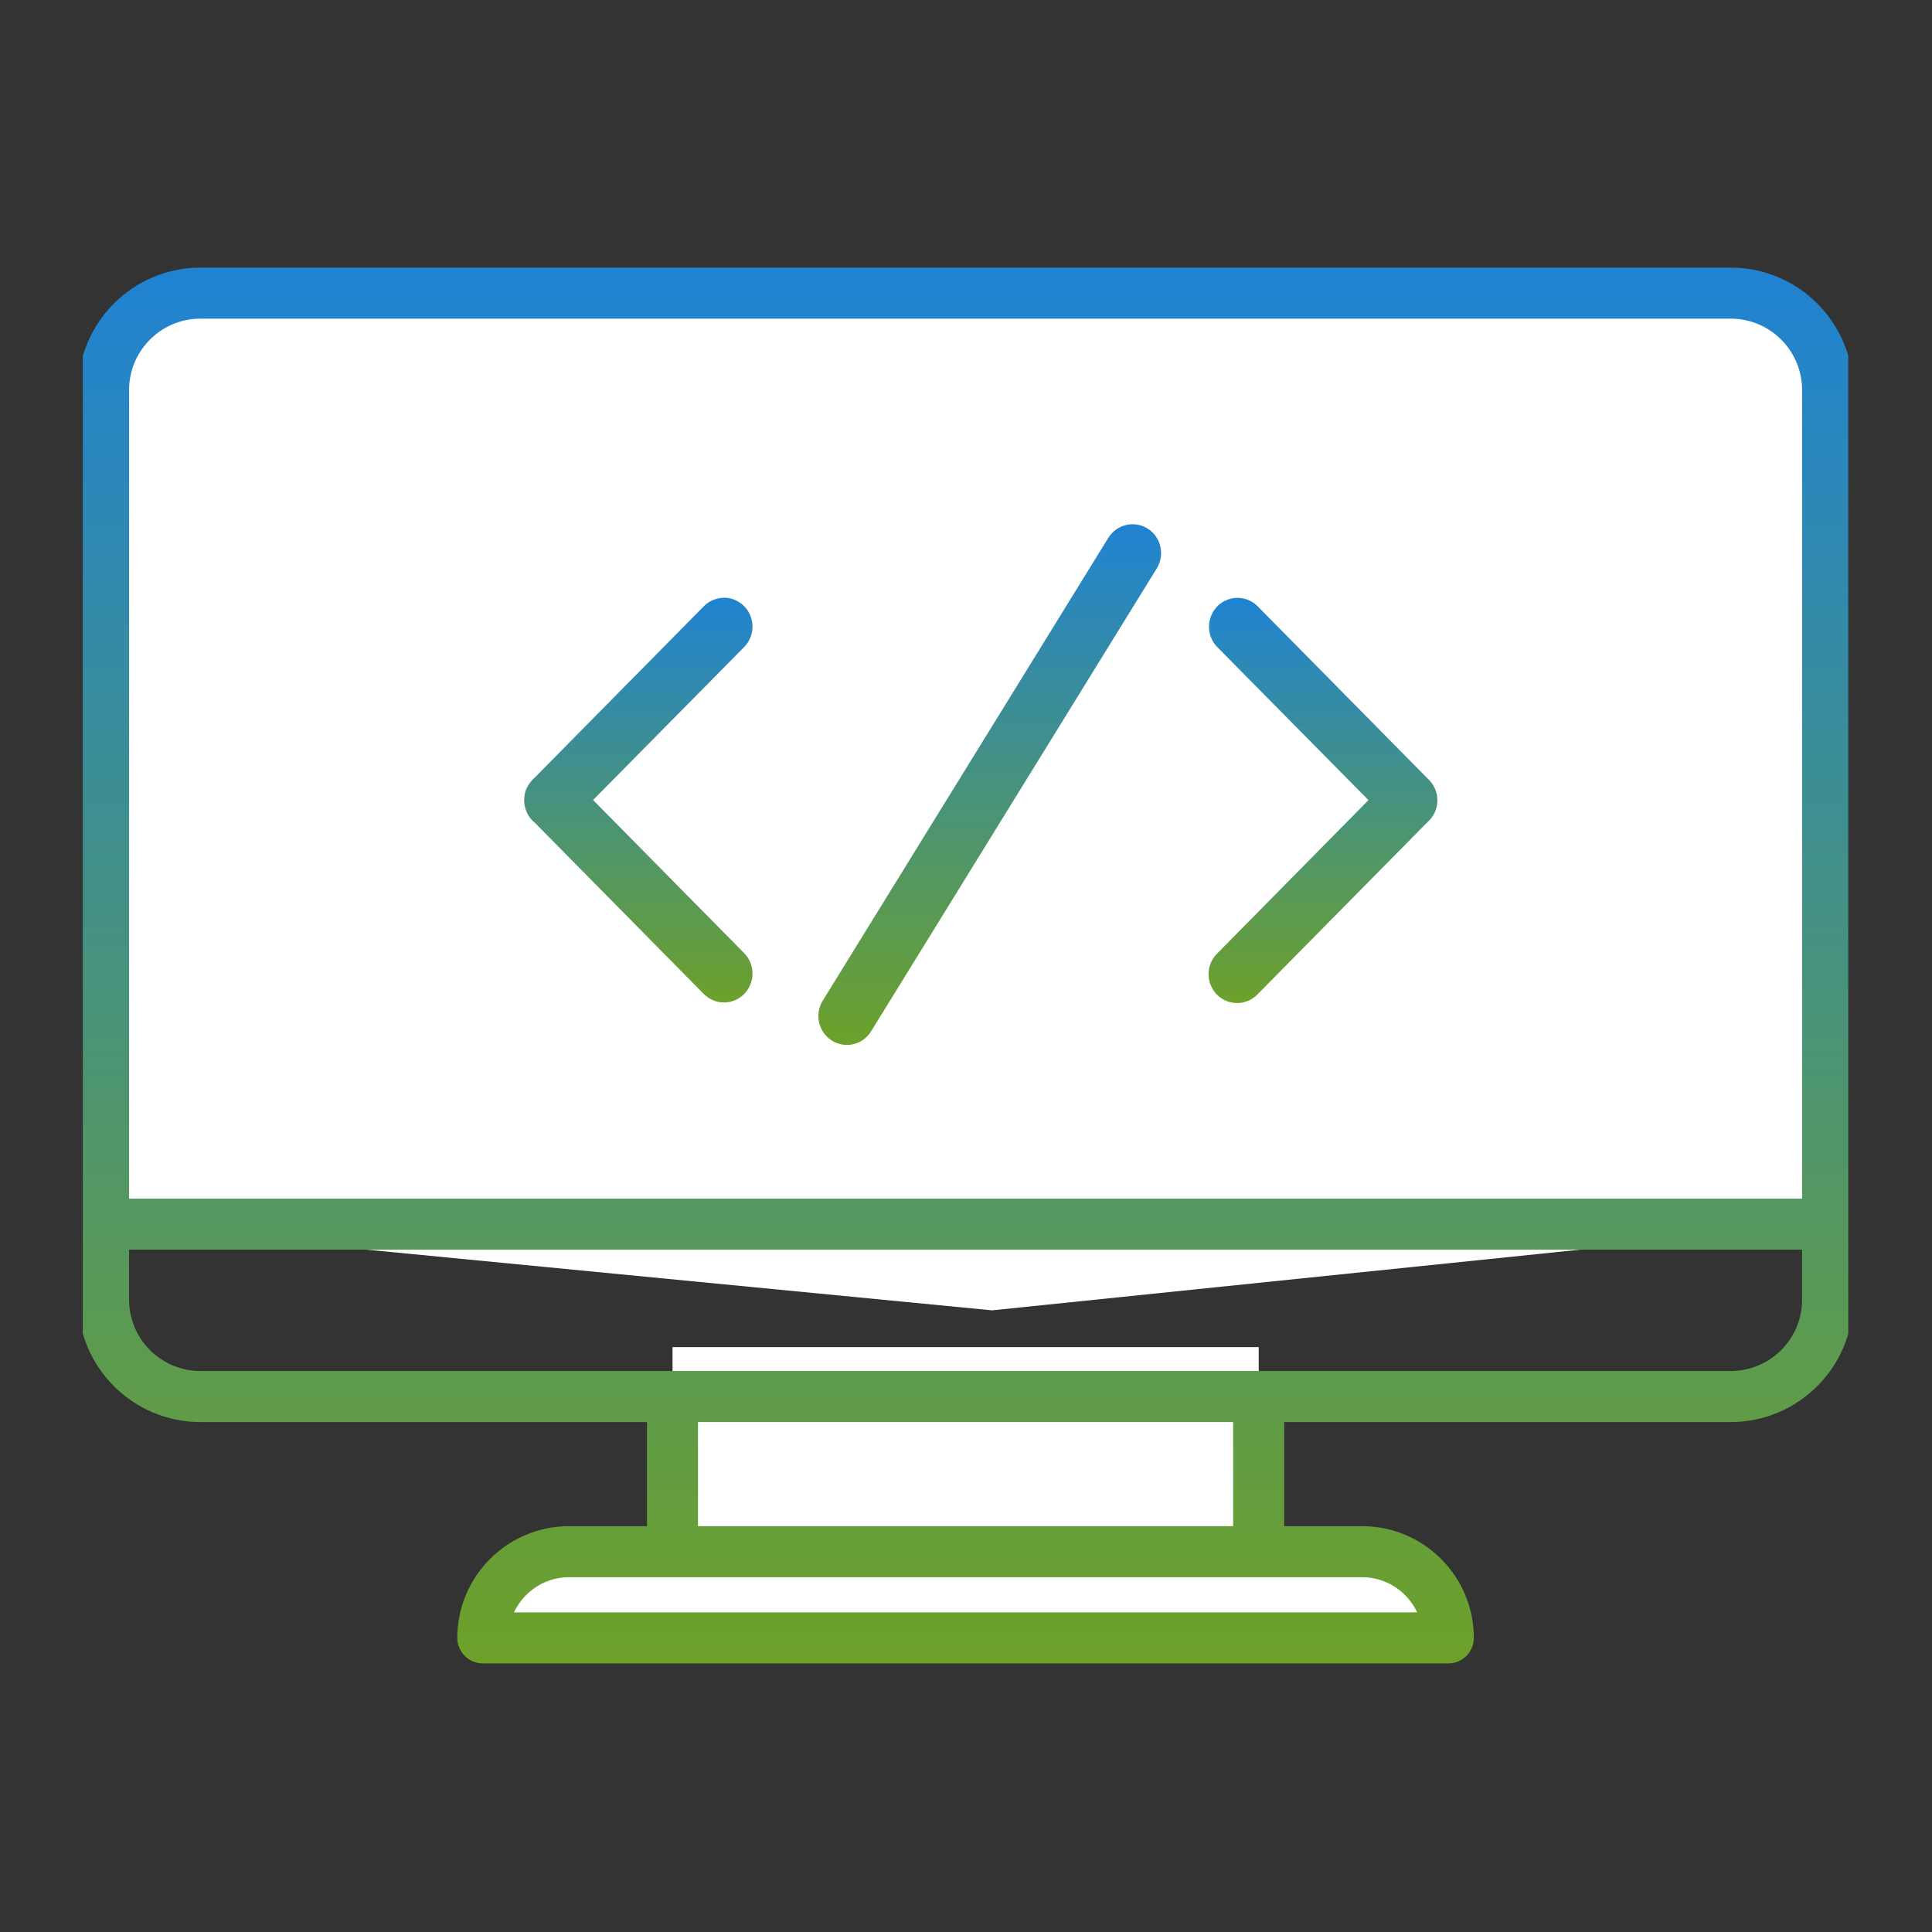
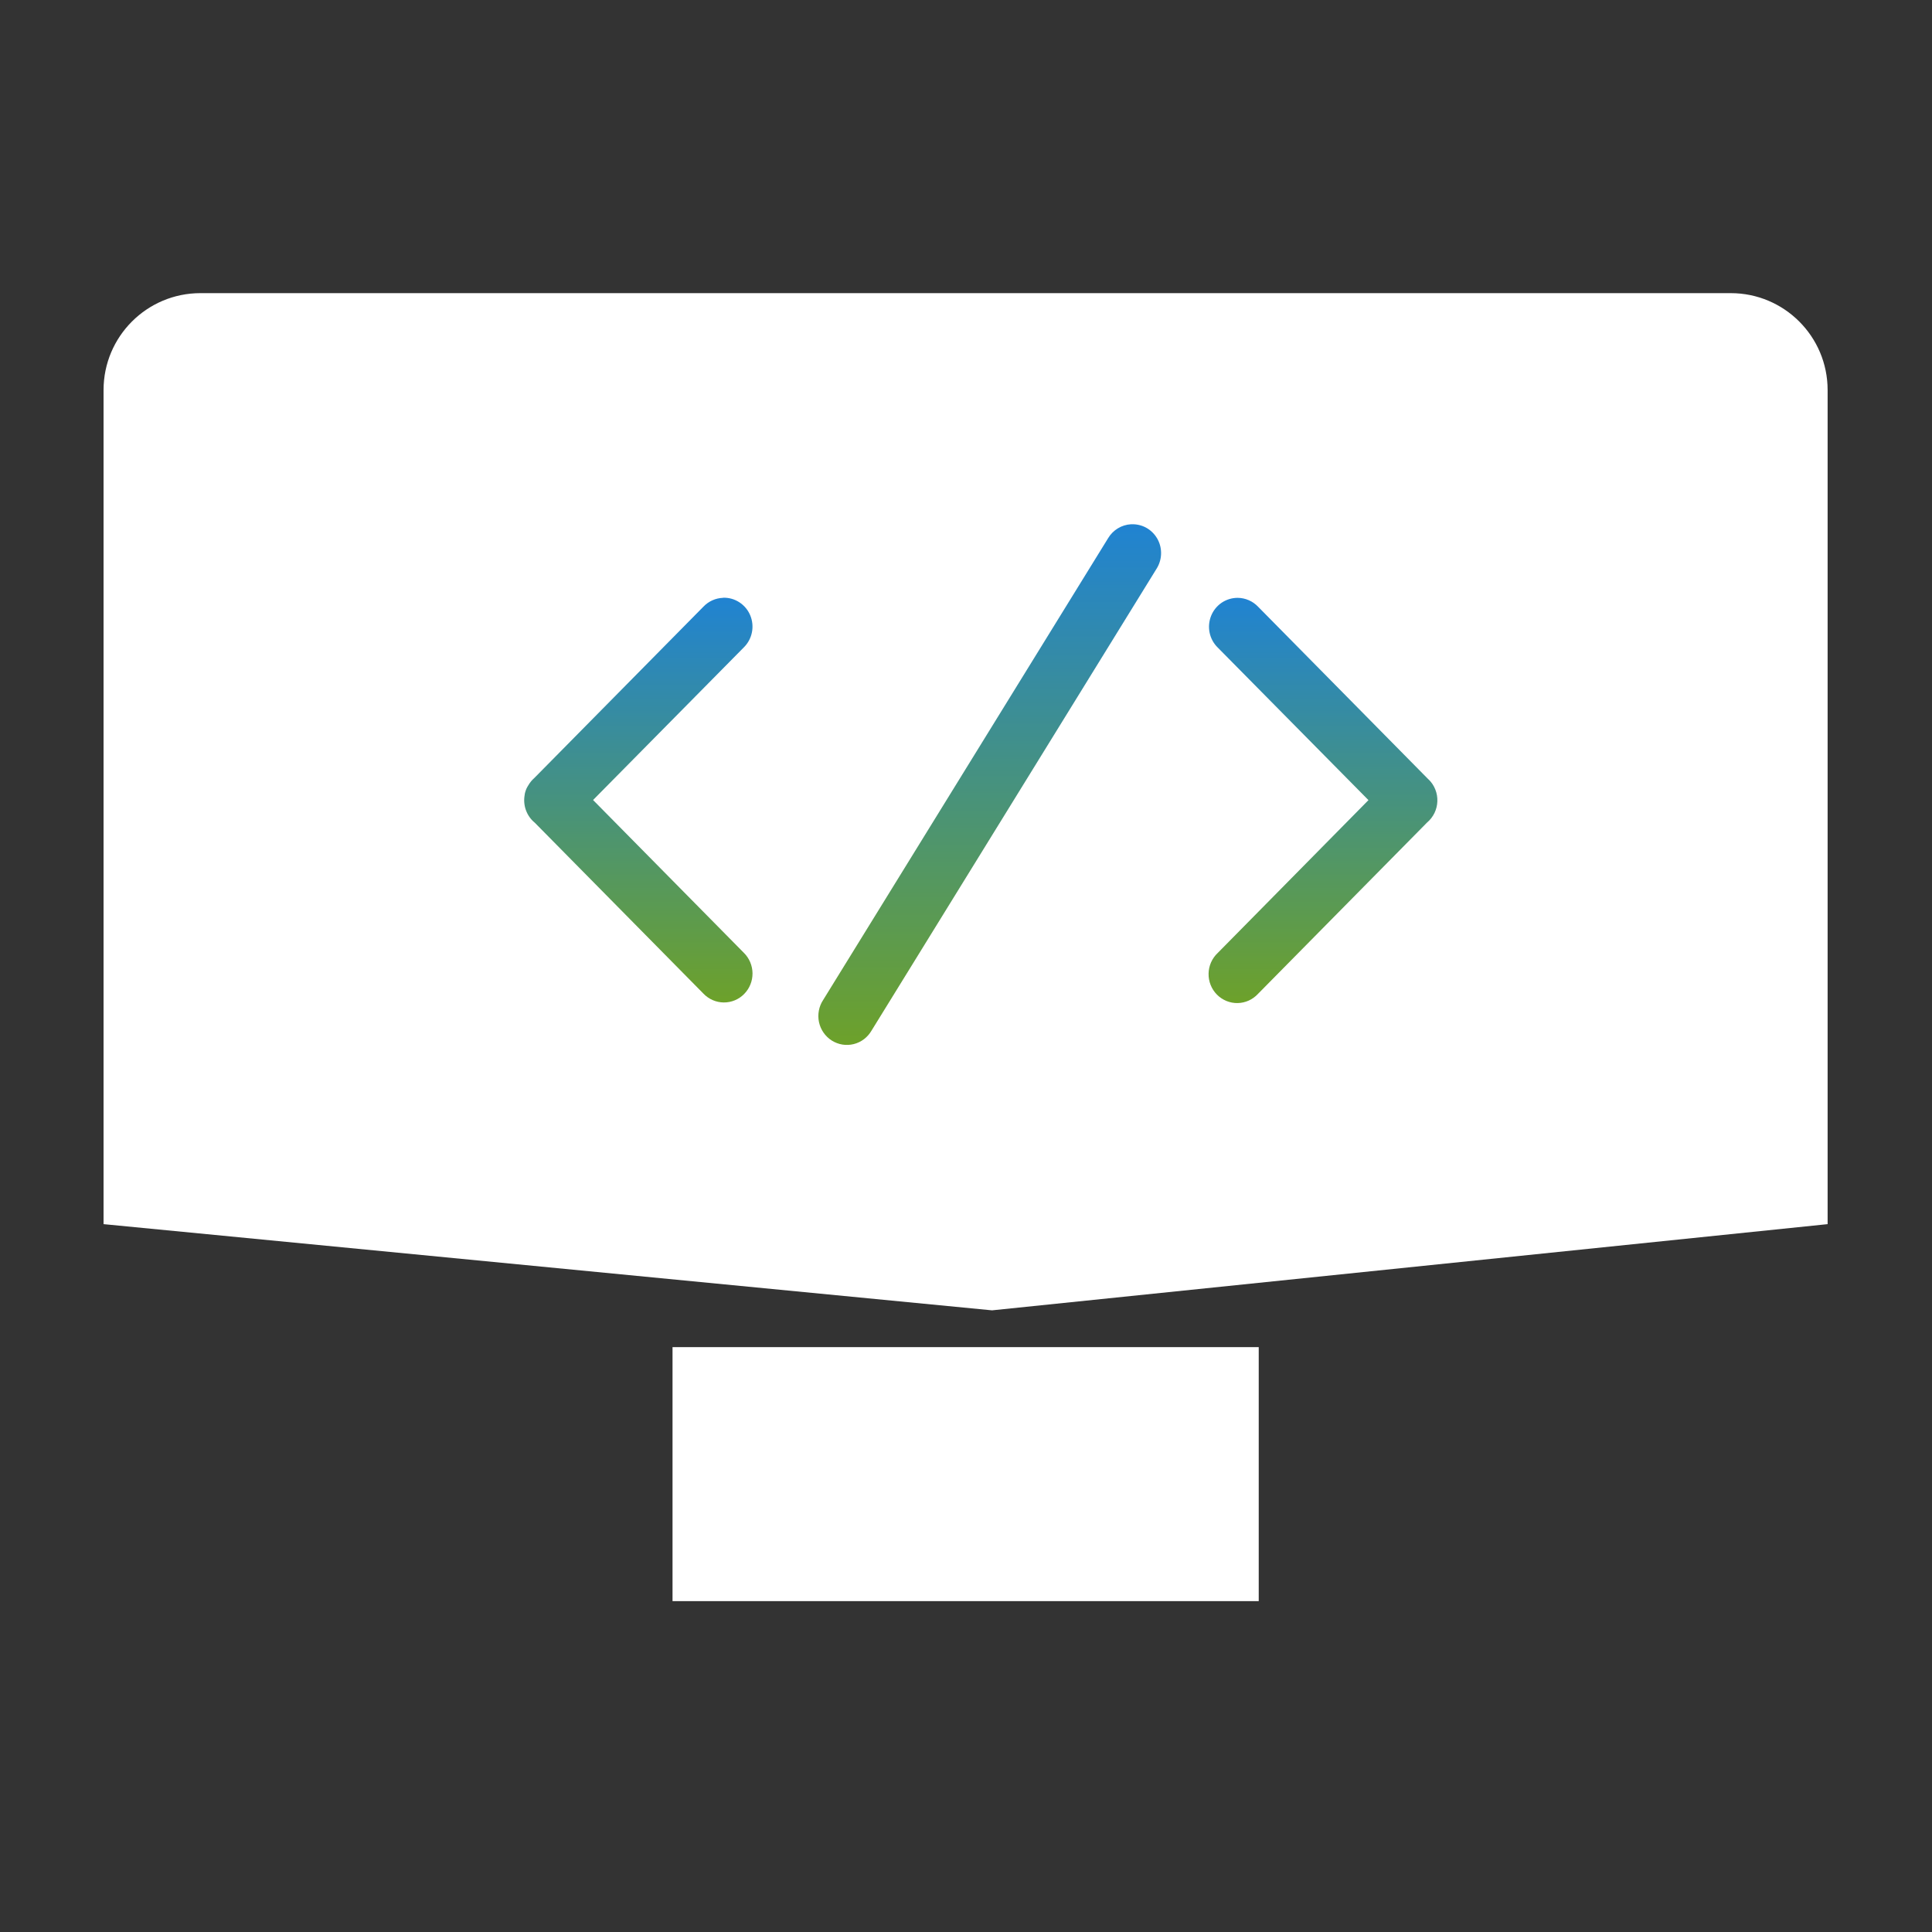
<svg xmlns="http://www.w3.org/2000/svg" width="70" height="70" viewBox="0 0 70 70" fill="none">
  <rect x="0" y="0" width="70" height="70" fill="#333333" stroke="none" />
  <g clip-path="url(#clip0_1624_244)">
    <path d="M62.708 10.621H7.263C5.324 10.621 3.752 12.193 3.752 14.132V44.353L35.943 47.476L66.218 44.353V14.132C66.218 12.193 64.647 10.621 62.708 10.621Z" fill="white" />
    <path d="M58.099 13.744H17.495L10.291 30.61L12.498 41.229H63.096V36.232L58.099 13.744Z" fill="white" />
    <path d="M63.095 17.493V21.241L60.596 22.396L58.098 21.241V17.493L60.596 16.618L63.095 17.493Z" fill="white" />
    <path d="M63.095 24.989V28.737L60.596 29.986L58.098 28.737V24.989L60.471 23.895L63.095 24.989Z" fill="white" />
    <path d="M63.095 32.484V36.232H58.098V32.484L60.44 31.578L63.095 32.484Z" fill="white" />
    <path d="M63.095 28.736H58.098V32.484H63.095V28.736Z" fill="white" />
    <path d="M63.095 21.24H58.098V24.988H63.095V21.24Z" fill="white" />
-     <path d="M63.095 13.744H58.098V17.492H63.095V13.744Z" fill="white" />
    <path d="M17.495 17.493V21.241L12.123 22.365C12.123 21.519 12.123 17.491 12.123 16.649L17.495 17.493Z" fill="white" />
-     <path d="M17.495 24.988V28.736H12.123V24.395L17.495 24.988Z" fill="white" />
-     <path d="M17.495 21.24V24.988H12.123C12.123 24.659 12.123 22.186 12.123 21.24H17.495Z" fill="white" />
    <path d="M17.495 13.744H12.123V17.492H17.495V13.744Z" fill="white" />
-     <path d="M12.499 28.737V33.734L9.688 34.983L6.877 33.734V28.737L9.501 27.487L12.499 28.737Z" fill="white" />
+     <path d="M12.499 28.737V33.734L9.688 34.983L6.877 33.734V28.737L12.499 28.737Z" fill="white" />
    <path d="M12.499 23.739L9.688 24.988L6.877 23.739V18.741L9.688 17.117L12.499 18.741C12.499 20.489 12.499 21.991 12.499 23.739Z" fill="white" />
    <path d="M12.499 33.733H6.877V41.229H12.499V33.733Z" fill="white" />
    <path d="M12.499 28.736H6.877V23.739H12.499C12.499 25.225 12.499 27.219 12.499 28.736ZM12.499 18.741H6.877V13.744H12.499C12.499 15.262 12.499 17.255 12.499 18.741Z" fill="white" />
    <path d="M45.606 48.809H24.367V58.012H45.606V48.809Z" fill="white" />
-     <path d="M52.477 59.345H17.496C17.496 57.618 18.895 56.222 20.619 56.222C21.721 56.222 47.858 56.222 49.354 56.222C51.079 56.222 52.477 57.62 52.477 59.345Z" fill="white" />
-     <path d="M62.707 9.996H7.262C4.982 9.996 3.127 11.851 3.127 14.131V47.089C3.127 49.369 4.982 51.224 7.262 51.224H23.741V55.596H20.617C18.551 55.596 16.869 57.278 16.869 59.344C16.869 59.69 17.149 59.969 17.494 59.969H52.475C52.82 59.969 53.1 59.69 53.1 59.344C53.1 57.278 51.419 55.596 49.352 55.596H46.229V51.224H62.707C64.987 51.224 66.843 49.369 66.843 47.089V14.131C66.843 11.851 64.987 9.996 62.707 9.996ZM7.262 11.245H62.707C64.299 11.245 65.593 12.54 65.593 14.131V43.728H4.376V14.131C4.376 12.54 5.671 11.245 7.262 11.245ZM51.772 58.72H18.198C18.476 57.643 19.455 56.846 20.617 56.846C21.884 56.846 48.322 56.846 49.352 56.846C50.514 56.846 51.494 57.643 51.772 58.72ZM44.979 55.596H24.99V51.224H44.979V55.596ZM62.707 49.974C59.44 49.974 10.52 49.974 7.262 49.974C5.671 49.974 4.376 48.68 4.376 47.089V44.977H65.593V47.089C65.593 48.68 64.299 49.974 62.707 49.974Z" fill="url(#paint0_linear_1624_244)" stroke="url(#paint1_linear_1624_244)" stroke-width="0.6" />
    <path d="M26.197 21.661V21.657C26.406 21.65 26.612 21.707 26.788 21.822C26.964 21.936 27.102 22.101 27.183 22.296C27.264 22.491 27.285 22.707 27.243 22.914C27.201 23.121 27.098 23.311 26.948 23.458L21.488 28.986L26.95 34.521C27.048 34.617 27.127 34.733 27.181 34.861C27.235 34.989 27.264 35.126 27.265 35.265C27.266 35.404 27.24 35.542 27.188 35.67C27.136 35.799 27.059 35.916 26.962 36.014C26.865 36.113 26.75 36.191 26.623 36.243C26.496 36.296 26.36 36.322 26.222 36.321C26.085 36.32 25.949 36.291 25.823 36.236C25.697 36.181 25.583 36.102 25.488 36.002L19.377 29.809C19.232 29.691 19.122 29.535 19.057 29.359C18.992 29.182 18.976 28.991 19.009 28.806C19.01 28.796 19.012 28.785 19.013 28.775C19.016 28.761 19.018 28.747 19.021 28.733C19.025 28.717 19.029 28.702 19.034 28.687C19.038 28.672 19.043 28.657 19.048 28.643C19.055 28.624 19.061 28.605 19.069 28.586C19.077 28.569 19.085 28.552 19.094 28.536C19.098 28.527 19.104 28.518 19.108 28.509C19.121 28.485 19.135 28.462 19.15 28.44C19.206 28.345 19.278 28.26 19.36 28.188L25.488 21.979C25.674 21.784 25.929 21.67 26.197 21.661Z" fill="url(#paint2_linear_1624_244)" />
    <path d="M44.261 21.839C44.433 21.723 44.634 21.661 44.841 21.661C44.979 21.662 45.117 21.69 45.244 21.746C45.372 21.801 45.487 21.882 45.583 21.983L51.76 28.243H51.764C51.868 28.345 51.95 28.468 52.004 28.605C52.059 28.741 52.084 28.888 52.078 29.035C52.073 29.182 52.037 29.326 51.973 29.458C51.908 29.59 51.818 29.707 51.706 29.801L45.583 36.006C45.489 36.109 45.374 36.193 45.247 36.251C45.12 36.309 44.983 36.34 44.843 36.343C44.704 36.346 44.566 36.32 44.436 36.267C44.307 36.214 44.19 36.136 44.091 36.036C43.993 35.936 43.915 35.817 43.863 35.686C43.811 35.555 43.786 35.415 43.789 35.274C43.792 35.133 43.823 34.993 43.88 34.865C43.938 34.736 44.02 34.621 44.123 34.525L49.582 28.99L44.121 23.462C43.972 23.317 43.87 23.13 43.827 22.926C43.784 22.722 43.803 22.509 43.88 22.315C43.957 22.122 44.09 21.956 44.261 21.839Z" fill="url(#paint3_linear_1624_244)" />
    <path d="M40.977 18.995C41.01 18.994 41.042 18.994 41.074 18.995C41.257 19.003 41.434 19.056 41.589 19.156C41.743 19.255 41.868 19.394 41.953 19.558C42.037 19.722 42.076 19.906 42.067 20.091C42.058 20.276 42.001 20.455 41.902 20.61L31.579 37.338C31.509 37.459 31.416 37.565 31.306 37.65C31.195 37.734 31.069 37.795 30.934 37.829C30.799 37.863 30.66 37.869 30.523 37.847C30.386 37.825 30.255 37.775 30.137 37.701C30.02 37.627 29.918 37.529 29.838 37.414C29.759 37.3 29.703 37.17 29.673 37.032C29.644 36.895 29.643 36.753 29.669 36.615C29.695 36.478 29.748 36.346 29.825 36.23L40.15 19.498C40.237 19.352 40.358 19.231 40.502 19.143C40.646 19.055 40.809 19.005 40.977 18.995Z" fill="url(#paint4_linear_1624_244)" />
  </g>
  <defs>
    <linearGradient id="paint0_linear_1624_244" x1="34.985" y1="9.996" x2="34.985" y2="59.969" gradientUnits="userSpaceOnUse">
      <stop stop-color="#2083D2" />
      <stop offset="1" stop-color="#6DA12A" />
    </linearGradient>
    <linearGradient id="paint1_linear_1624_244" x1="34.985" y1="9.996" x2="34.985" y2="59.969" gradientUnits="userSpaceOnUse">
      <stop stop-color="#2083D2" />
      <stop offset="1" stop-color="#6DA12A" />
    </linearGradient>
    <linearGradient id="paint2_linear_1624_244" x1="35.536" y1="21.656" x2="35.536" y2="36.343" gradientUnits="userSpaceOnUse">
      <stop stop-color="#2083D2" />
      <stop offset="1" stop-color="#6DA12A" />
    </linearGradient>
    <linearGradient id="paint3_linear_1624_244" x1="35.536" y1="21.656" x2="35.536" y2="36.343" gradientUnits="userSpaceOnUse">
      <stop stop-color="#2083D2" />
      <stop offset="1" stop-color="#6DA12A" />
    </linearGradient>
    <linearGradient id="paint4_linear_1624_244" x1="35.859" y1="18.991" x2="35.859" y2="37.86" gradientUnits="userSpaceOnUse">
      <stop stop-color="#2083D2" />
      <stop offset="1" stop-color="#6DA12A" />
    </linearGradient>
    <clipPath id="clip0_1624_244">
      <rect width="63.965" height="63.965" fill="white" transform="translate(3 3)" />
    </clipPath>
  </defs>
</svg>